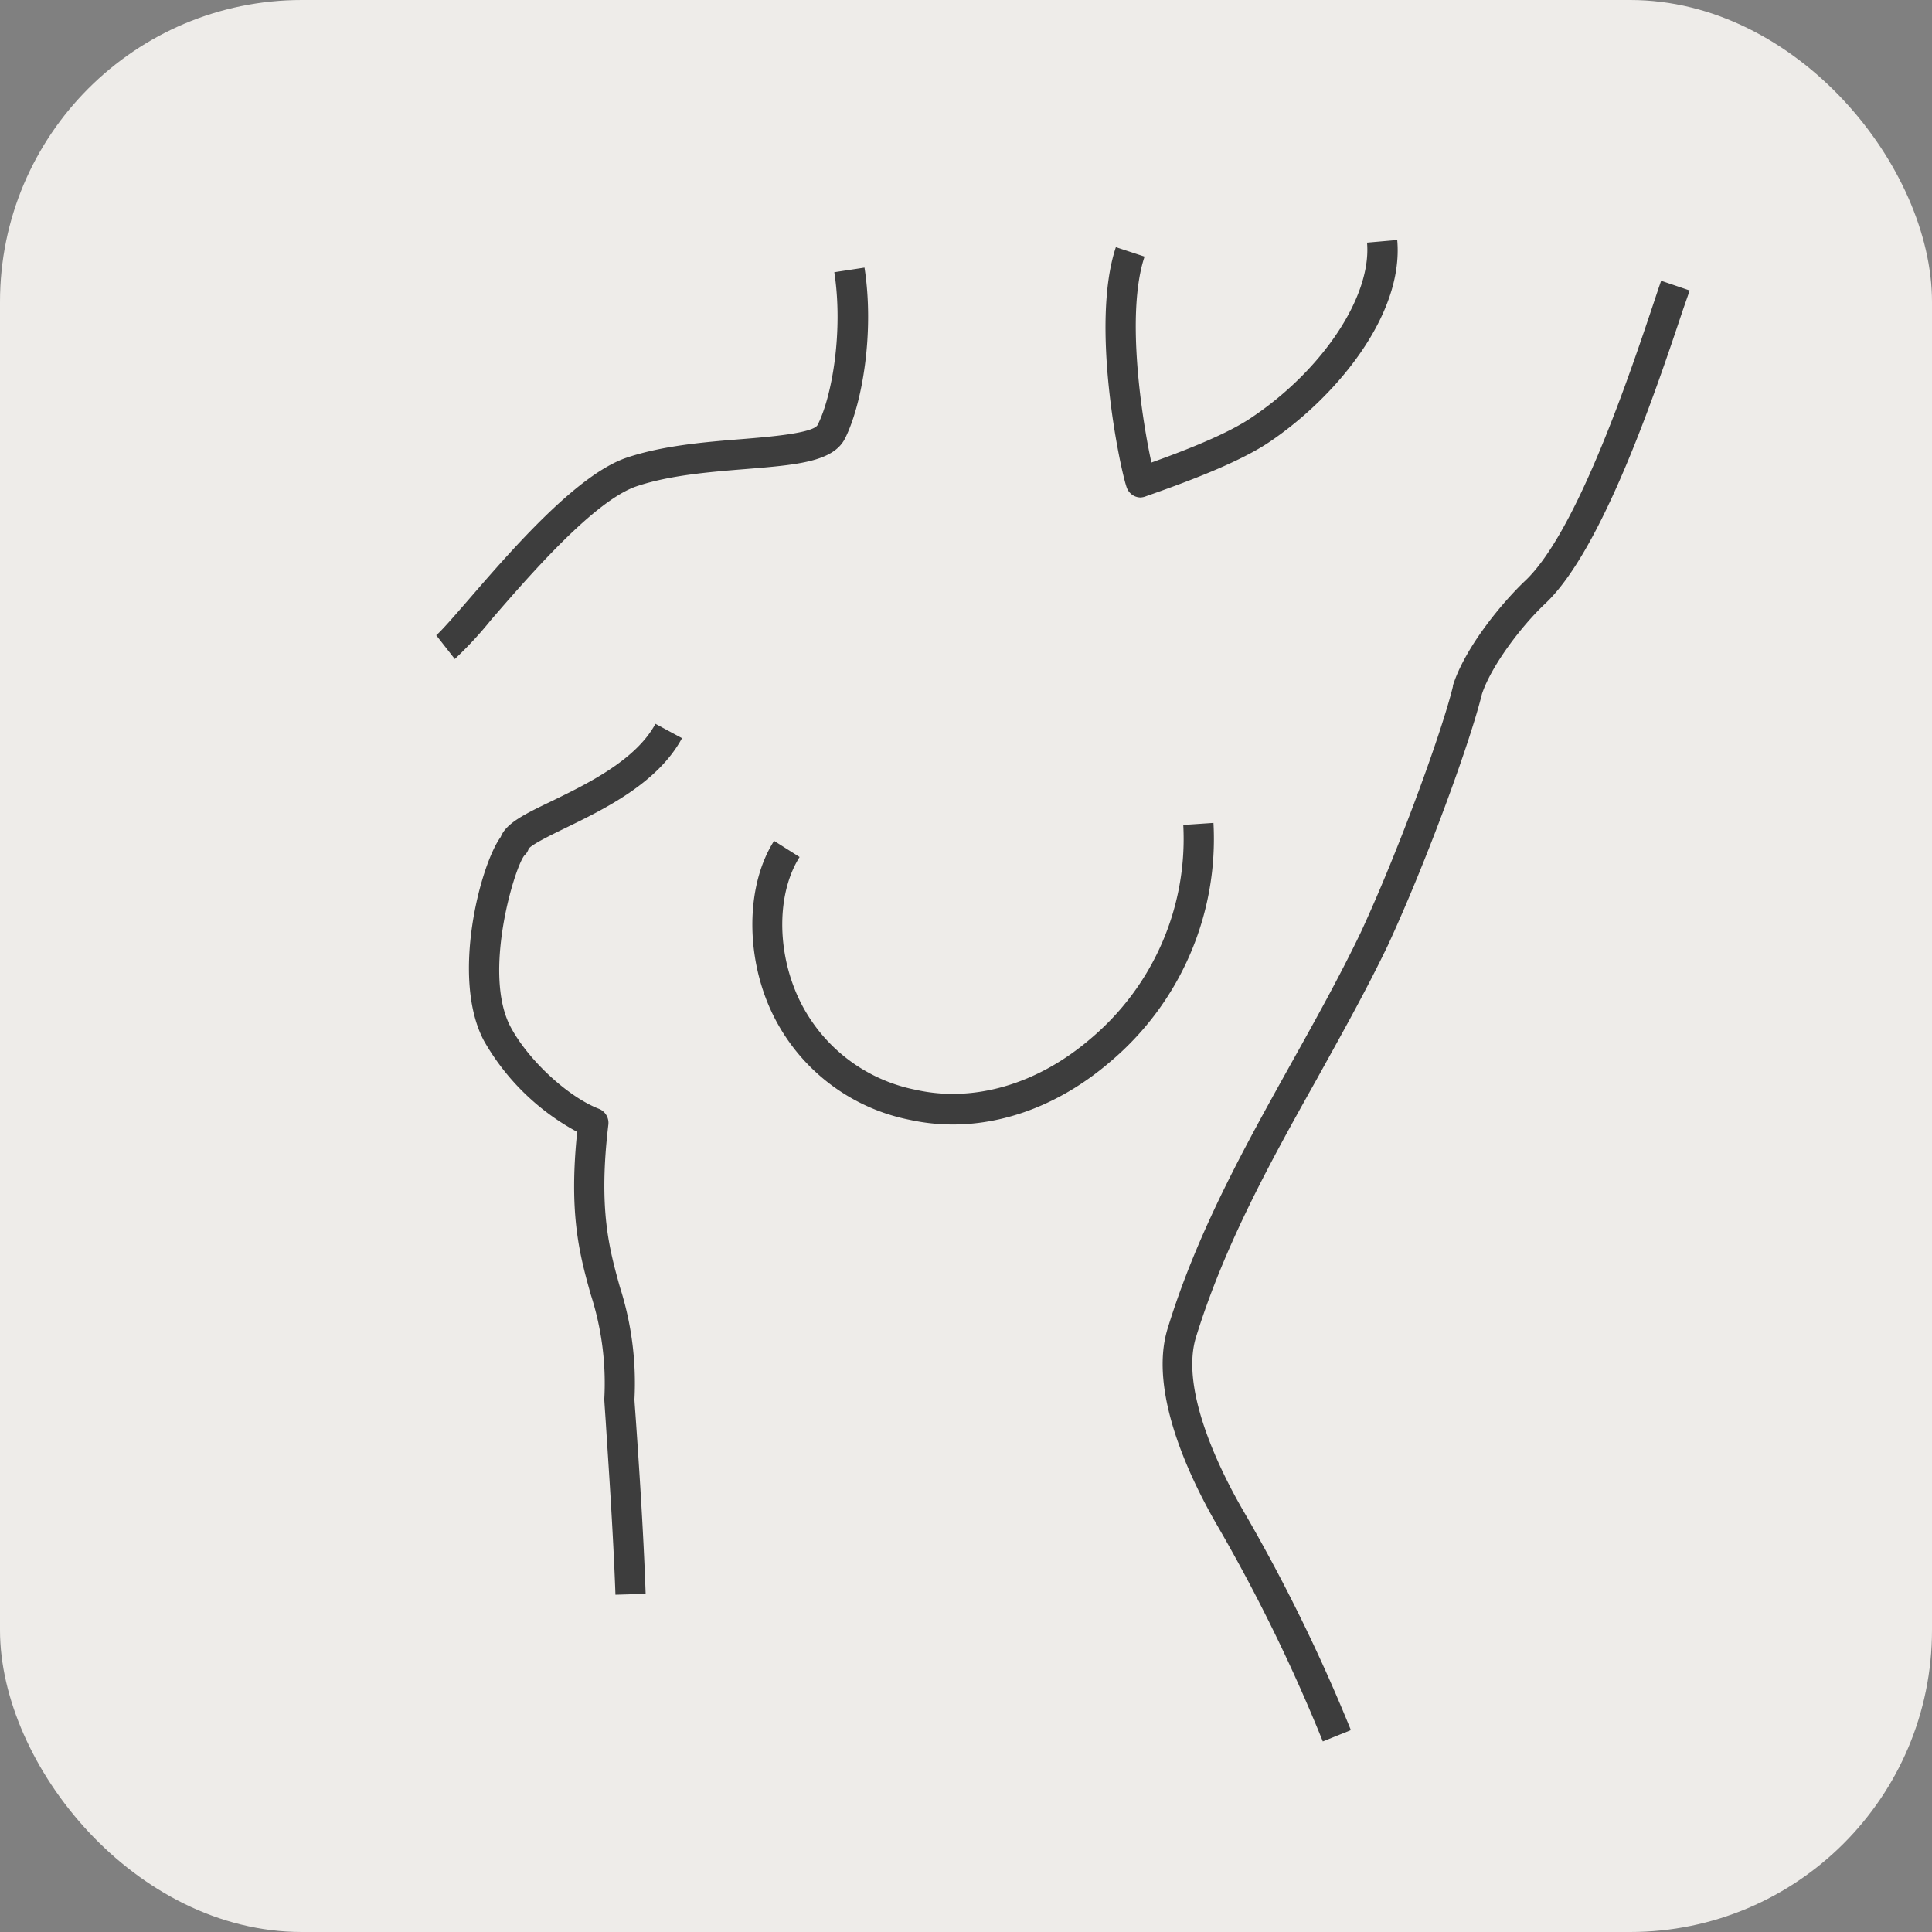
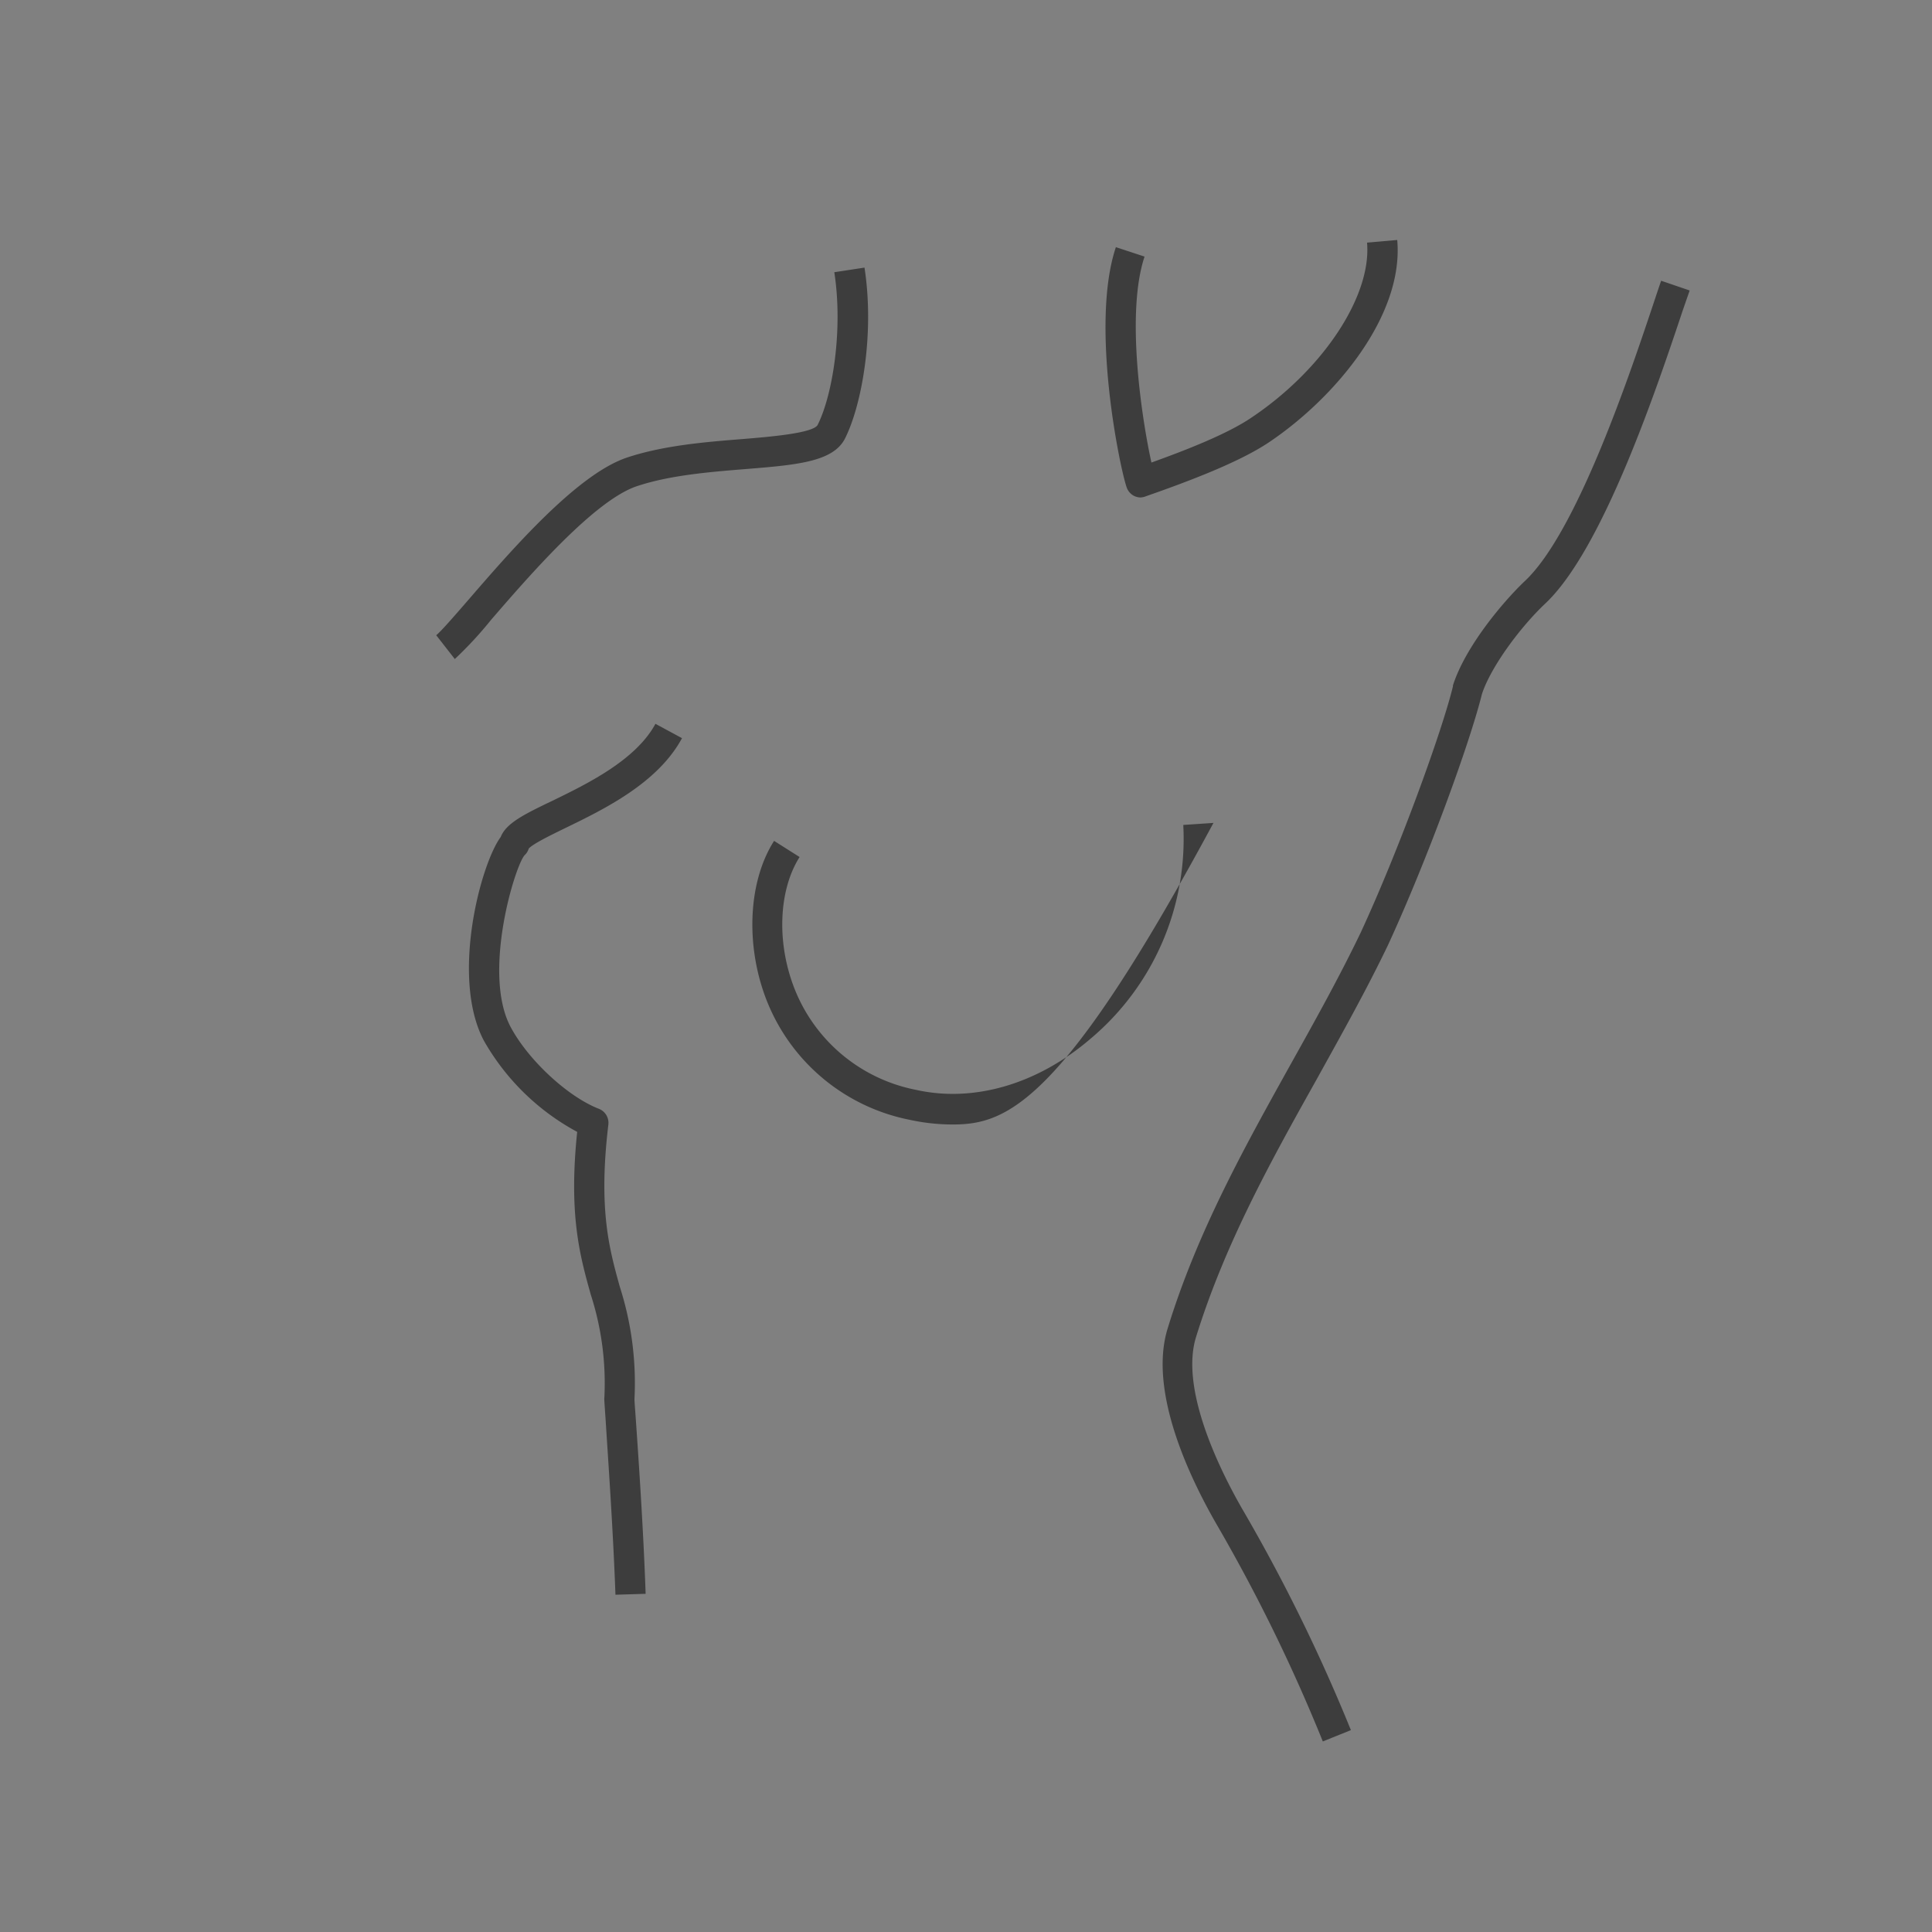
<svg xmlns="http://www.w3.org/2000/svg" id="Layer_1" data-name="Layer 1" viewBox="0 0 256 256">
  <rect x="0" y="0" width="256" height="256" fill="#808080" stroke="none" />
  <defs>
    <style>.cls-1{fill:#eeece9;}.cls-2{fill:#3d3d3d;}</style>
  </defs>
-   <rect class="cls-1" width="256" height="256" rx="40" />
-   <path class="cls-2" d="M175.28,230.75a225.49,225.49,0,0,0-13.82-28.33c-3.64-6.22-9.34-17.91-6.75-26.36,3.92-12.8,10.21-24.07,16.29-35,3.17-5.68,6.45-11.55,9.32-17.53,5.09-11,10.74-26.58,12.2-32.57,0,0,0-.09,0-.13,1.62-5.1,6.56-11,9.48-13.79C209,70.56,216.16,49,219.24,39.78q.48-1.45.87-2.58l3.78,1.29L223,41.05c-3.44,10.3-10.6,31.74-18.25,38.93-3.19,3-7.18,8.3-8.39,12-1.56,6.34-7.19,21.85-12.45,33.26-2.94,6.12-6.25,12-9.44,17.77-6,10.71-12.17,21.8-16,34.19-2.22,7.26,3.72,18.62,6.38,23.17A228.87,228.87,0,0,1,179,229.25ZM81.55,211.31c-.31-8.68-1-18.33-1.29-23-.19-2.78-.2-2.88-.18-3.09a38.14,38.14,0,0,0-1.8-13.68c-1.45-5.19-2.94-10.56-1.8-21.56a31.27,31.27,0,0,1-12.36-12.08c-4.42-8.34-.45-23.38,2.23-27,.71-1.81,3.1-3,6.8-4.77,4.69-2.28,11.1-5.41,13.7-10.22l3.52,1.9c-3.21,5.95-10.29,9.4-15.46,11.91-1.83.89-4.31,2.1-4.85,2.72a1.94,1.94,0,0,1-.55.88c-1.29,1.45-5.62,15.64-1.86,22.74,2.33,4.39,7.58,9.26,11.7,10.86a2,2,0,0,1,1.26,2.1c-1.34,11.22.12,16.44,1.52,21.49a41.73,41.73,0,0,1,1.94,14.89c0,.29.08,1.25.18,2.68.32,4.66,1,14.37,1.3,23.11Zm-11.44-99.1ZM126.26,149a26.7,26.7,0,0,1-5.77-.63,25.73,25.73,0,0,1-18.75-15.43c-3-7.3-2.69-16,.83-21.52l3.38,2.14c-2.86,4.52-3.07,11.69-.51,17.85a21.79,21.79,0,0,0,15.93,13c7.68,1.72,16.12-.75,23.14-6.78a34.58,34.58,0,0,0,12.28-28.32l4-.27a38.61,38.61,0,0,1-13.66,31.63C140.82,146.11,133.46,149,126.26,149Zm-66-61.68L57.8,84.17c.65-.52,2.4-2.54,4.25-4.67,5.73-6.63,14.4-16.64,21-18.86,4.81-1.61,10.38-2.07,15.3-2.46,3.53-.29,9.44-.77,10-1.89,2-4,3.37-12.66,2.2-20.22l4-.61c1.34,8.66-.32,18.12-2.57,22.62-1.57,3.14-6.47,3.53-13.26,4.08-4.69.38-10,.81-14.35,2.27-5.6,1.88-14.17,11.77-19.29,17.69A50.56,50.56,0,0,1,60.28,87.31Zm90.91-21.4a2.09,2.09,0,0,1-.88-.2,2,2,0,0,1-1-1.14c-.92-2.63-4.85-21.61-1.43-31.83L151.66,34c-2.55,7.64-.29,21.86.91,27.29,4.81-1.73,10.17-3.84,13.32-6,9.46-6.36,15.87-16.09,15.25-23.14l4-.35c.89,10-8.19,20.89-17,26.81-4,2.68-10.79,5.22-16.28,7.14A2.06,2.06,0,0,1,151.19,65.91Z" />
+   <path class="cls-2" d="M175.28,230.75a225.49,225.49,0,0,0-13.82-28.33c-3.64-6.22-9.34-17.91-6.75-26.36,3.92-12.8,10.21-24.07,16.29-35,3.17-5.68,6.45-11.55,9.32-17.53,5.09-11,10.74-26.58,12.2-32.57,0,0,0-.09,0-.13,1.62-5.1,6.56-11,9.48-13.79C209,70.56,216.16,49,219.24,39.78q.48-1.45.87-2.58l3.78,1.29L223,41.05c-3.44,10.3-10.6,31.74-18.25,38.93-3.19,3-7.18,8.3-8.39,12-1.56,6.34-7.19,21.85-12.45,33.26-2.94,6.12-6.25,12-9.44,17.77-6,10.71-12.17,21.8-16,34.19-2.22,7.26,3.72,18.62,6.38,23.17A228.87,228.87,0,0,1,179,229.25ZM81.55,211.31c-.31-8.68-1-18.33-1.29-23-.19-2.78-.2-2.88-.18-3.09a38.14,38.14,0,0,0-1.8-13.68c-1.45-5.19-2.94-10.56-1.8-21.56a31.27,31.27,0,0,1-12.36-12.08c-4.42-8.34-.45-23.38,2.23-27,.71-1.81,3.1-3,6.8-4.77,4.69-2.28,11.1-5.41,13.7-10.22l3.52,1.9c-3.21,5.95-10.29,9.4-15.46,11.91-1.83.89-4.31,2.1-4.85,2.72a1.94,1.94,0,0,1-.55.88c-1.29,1.45-5.62,15.64-1.86,22.74,2.33,4.39,7.58,9.26,11.7,10.86a2,2,0,0,1,1.26,2.1c-1.34,11.22.12,16.44,1.52,21.49a41.73,41.73,0,0,1,1.94,14.89c0,.29.08,1.25.18,2.68.32,4.66,1,14.37,1.3,23.11Zm-11.44-99.1ZM126.26,149a26.7,26.7,0,0,1-5.77-.63,25.73,25.73,0,0,1-18.75-15.43c-3-7.3-2.69-16,.83-21.52l3.38,2.14c-2.86,4.52-3.07,11.69-.51,17.85a21.79,21.79,0,0,0,15.93,13c7.68,1.72,16.12-.75,23.14-6.78a34.58,34.58,0,0,0,12.28-28.32l4-.27C140.82,146.11,133.46,149,126.26,149Zm-66-61.68L57.8,84.17c.65-.52,2.4-2.54,4.25-4.67,5.73-6.63,14.4-16.64,21-18.86,4.81-1.61,10.38-2.07,15.3-2.46,3.53-.29,9.44-.77,10-1.89,2-4,3.37-12.66,2.2-20.22l4-.61c1.34,8.66-.32,18.12-2.57,22.62-1.57,3.14-6.47,3.53-13.26,4.08-4.69.38-10,.81-14.35,2.27-5.6,1.88-14.17,11.77-19.29,17.69A50.56,50.56,0,0,1,60.28,87.31Zm90.91-21.4a2.09,2.09,0,0,1-.88-.2,2,2,0,0,1-1-1.14c-.92-2.63-4.85-21.61-1.43-31.83L151.66,34c-2.55,7.64-.29,21.86.91,27.29,4.81-1.73,10.17-3.84,13.32-6,9.46-6.36,15.87-16.09,15.25-23.14l4-.35c.89,10-8.19,20.89-17,26.81-4,2.68-10.79,5.22-16.28,7.14A2.06,2.06,0,0,1,151.19,65.91Z" />
</svg>